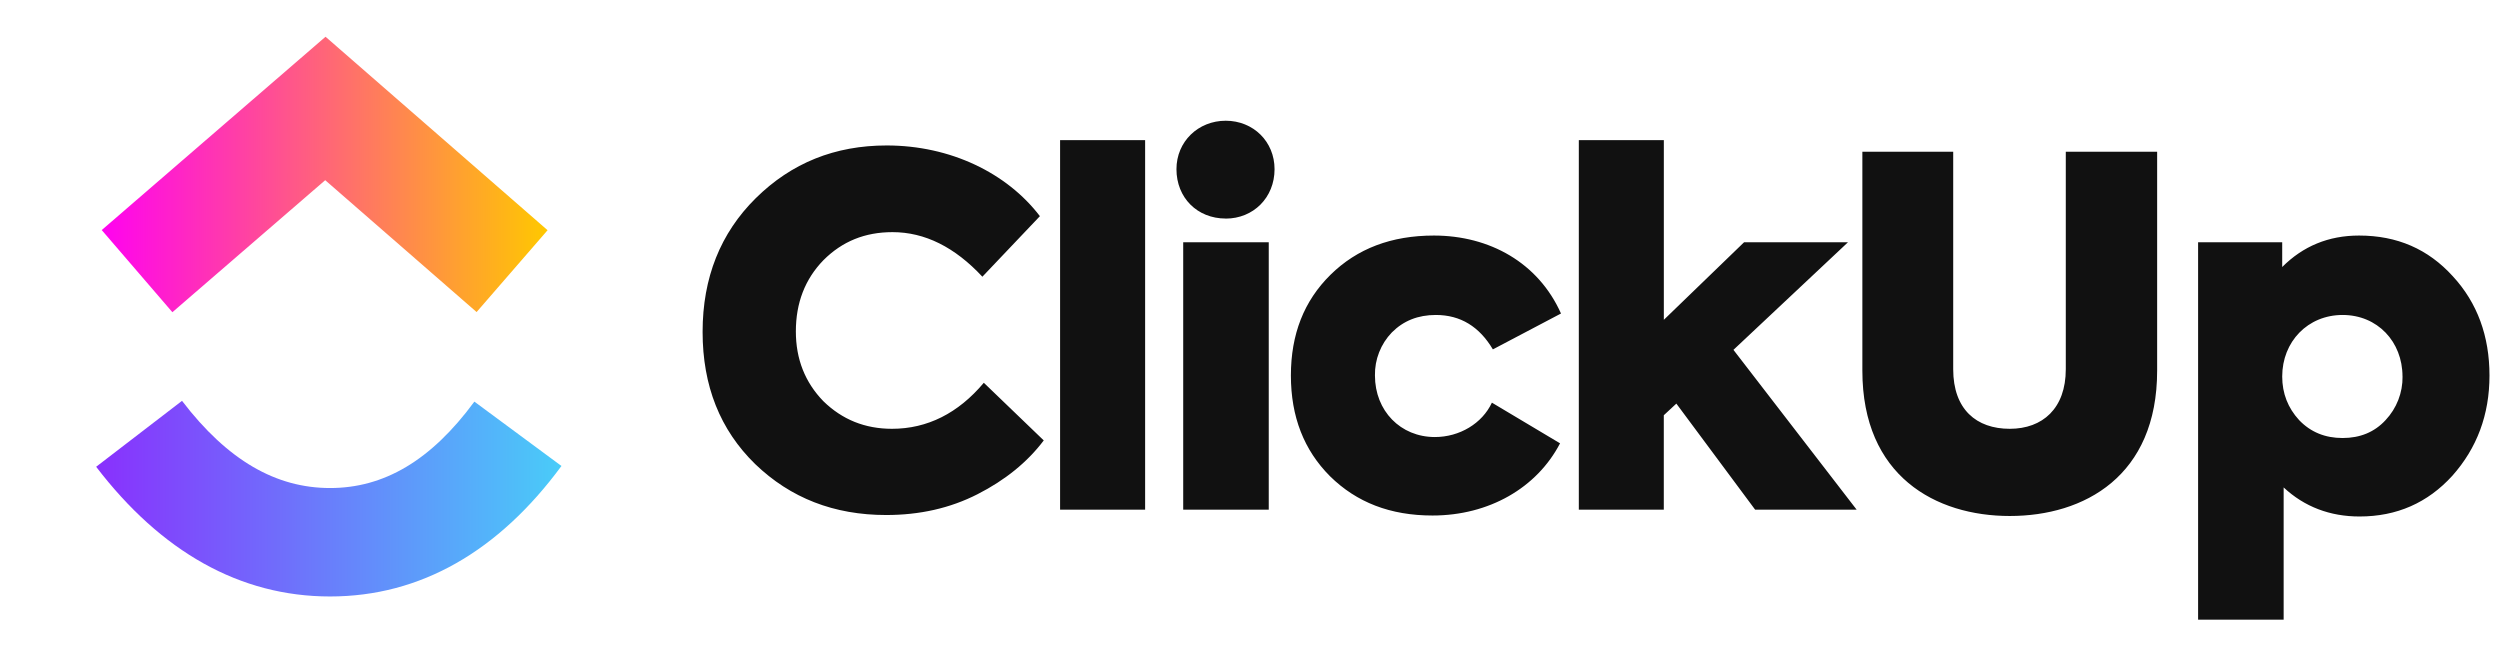
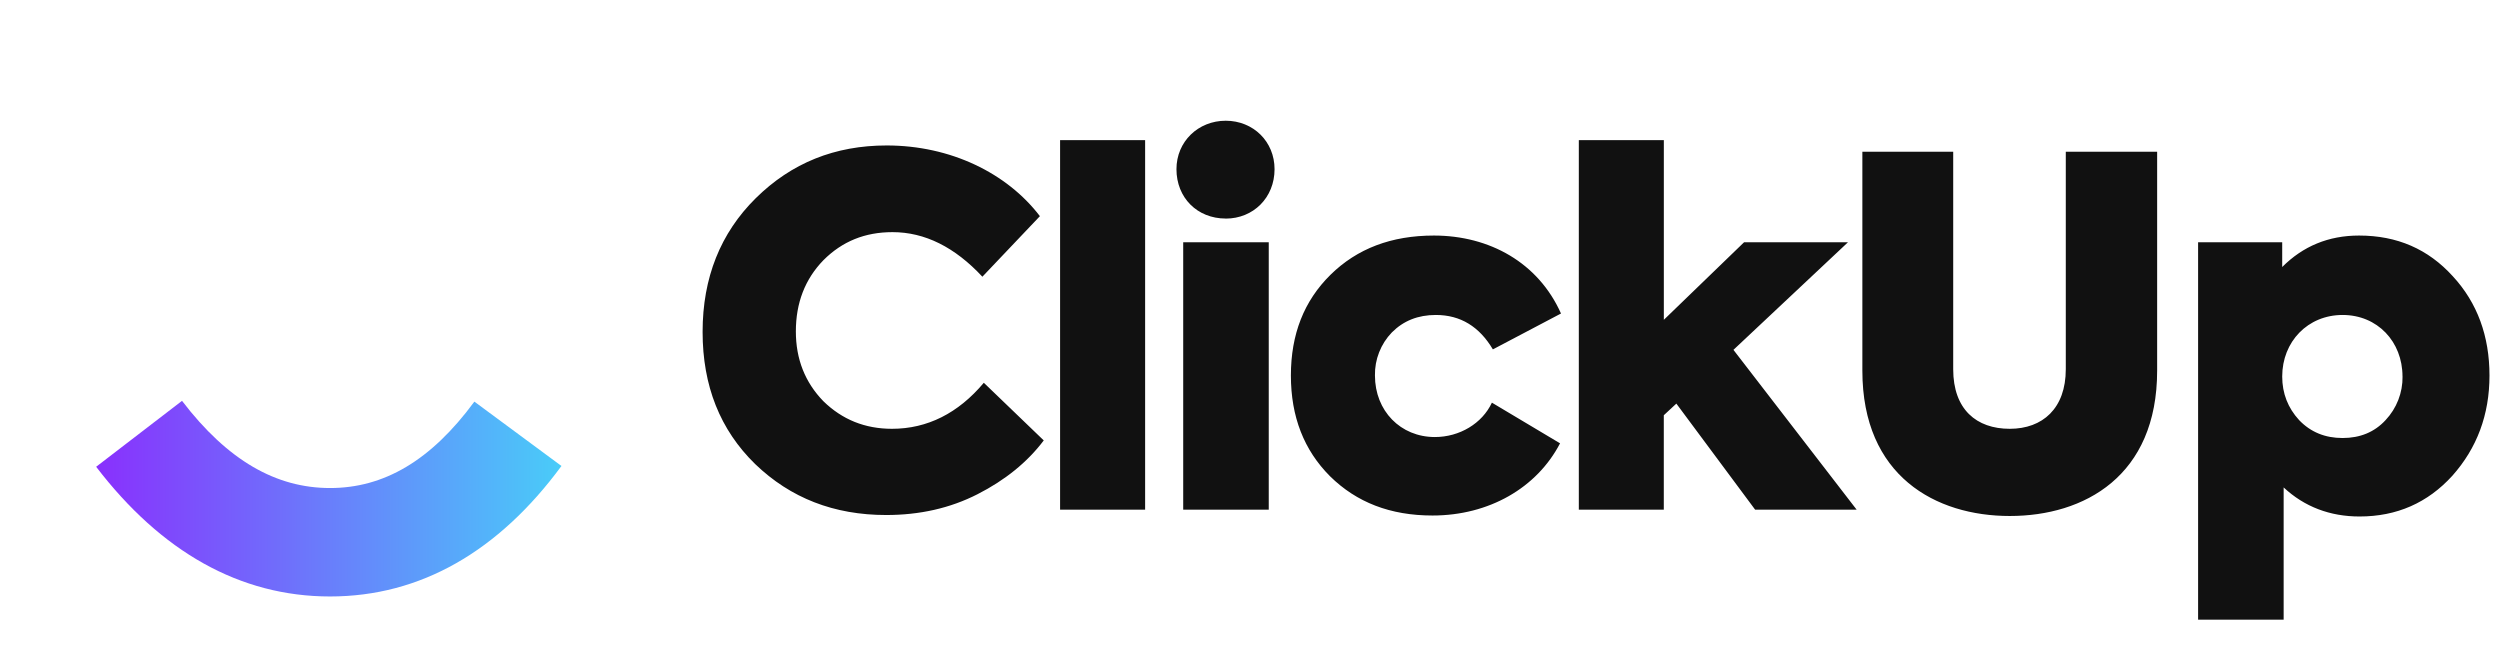
<svg xmlns="http://www.w3.org/2000/svg" width="146" height="38" viewBox="0 0 146 38" fill="none">
  <path fill-rule="evenodd" clip-rule="evenodd" d="M5.615 27.259L10.63 23.409C13.294 26.894 16.124 28.501 19.275 28.501C22.409 28.501 25.159 26.913 27.703 23.455L32.789 27.213C29.119 32.199 24.557 34.834 19.275 34.834C14.01 34.834 9.404 32.216 5.615 27.259Z" fill="url(#footer0_linear)" />
-   <path fill-rule="evenodd" clip-rule="evenodd" d="M18.992 10.523L10.067 18.233L5.941 13.436L19.011 2.146L31.978 13.444L27.833 18.224L18.992 10.523Z" fill="url(#footer1_linear)" />
  <path d="M51.754 30.077C48.706 30.077 46.167 29.087 44.107 27.106C42.047 25.099 41.032 22.525 41.032 19.384C41.032 16.217 42.075 13.614 44.134 11.577C46.224 9.512 48.763 8.495 51.783 8.495C55.509 8.495 58.809 10.106 60.73 12.624L57.371 16.16C55.762 14.433 54.012 13.557 52.123 13.557C50.514 13.557 49.187 14.093 48.085 15.198C47.013 16.302 46.478 17.689 46.478 19.356C46.478 20.969 47.013 22.327 48.085 23.431C49.187 24.505 50.514 25.042 52.093 25.042C54.153 25.042 55.96 24.136 57.455 22.354L60.955 25.721C59.995 26.994 58.697 28.042 57.089 28.861C55.48 29.682 53.702 30.077 51.754 30.077ZM66.875 8.182V29.766H61.909V8.182H66.875ZM71.582 12.763C69.918 12.763 68.705 11.547 68.705 9.88C68.705 8.267 69.975 7.051 71.582 7.051C73.191 7.051 74.434 8.267 74.434 9.88C74.434 11.547 73.191 12.766 71.582 12.766V12.763ZM74.095 14.15V29.766H69.099V14.15H74.095ZM83.656 30.106C81.201 30.106 79.225 29.342 77.675 27.814C76.15 26.287 75.388 24.334 75.388 21.93C75.388 19.525 76.15 17.575 77.702 16.046C79.255 14.518 81.257 13.756 83.74 13.756C86.986 13.756 89.837 15.339 91.162 18.309L87.184 20.404C86.394 19.074 85.293 18.394 83.854 18.394C82.809 18.394 81.963 18.734 81.285 19.413C80.963 19.747 80.71 20.141 80.541 20.573C80.371 21.005 80.288 21.466 80.297 21.93C80.297 23.995 81.792 25.523 83.797 25.523C85.236 25.523 86.562 24.731 87.127 23.515L91.107 25.89C89.751 28.493 86.958 30.106 83.656 30.106ZM108.429 29.766H102.501L97.899 23.57L97.166 24.25V29.766H92.203V8.182H97.168V18.677L101.852 14.15H107.92L101.233 20.431L108.429 29.766ZM108.762 21.647V8.86H114.067V21.563C114.067 23.91 115.422 25.042 117.37 25.042C119.288 25.042 120.642 23.853 120.642 21.563V8.86H125.977V21.647C125.977 27.814 121.714 30.134 117.37 30.134C113.052 30.134 108.762 27.814 108.762 21.647ZM137.767 13.756C139.997 13.756 141.804 14.547 143.242 16.131C144.681 17.687 145.386 19.639 145.386 21.93C145.386 24.223 144.653 26.173 143.215 27.786C141.774 29.369 139.969 30.163 137.796 30.163C136.073 30.163 134.578 29.597 133.365 28.466V36.188H128.369V14.15H133.281V15.594C134.494 14.376 135.989 13.756 137.767 13.756ZM140.306 21.987C140.306 19.95 138.841 18.394 136.808 18.394C134.776 18.394 133.281 19.95 133.281 21.987C133.281 22.977 133.618 23.826 134.268 24.533C134.944 25.24 135.791 25.58 136.808 25.58C137.823 25.58 138.67 25.24 139.319 24.533C139.966 23.845 140.321 22.932 140.309 21.987H140.306Z" fill="#111111" />
  <defs>
    <linearGradient id="footer0_linear" x1="5.615" y1="31.179" x2="32.789" y2="31.179" gradientUnits="userSpaceOnUse">
      <stop stop-color="#8930FD" />
      <stop offset="1" stop-color="#49CCF9" />
    </linearGradient>
    <linearGradient id="footer1_linear" x1="5.941" y1="13.086" x2="31.978" y2="13.086" gradientUnits="userSpaceOnUse">
      <stop stop-color="#FF02F0" />
      <stop offset="1" stop-color="#FFC800" />
    </linearGradient>
  </defs>
</svg>